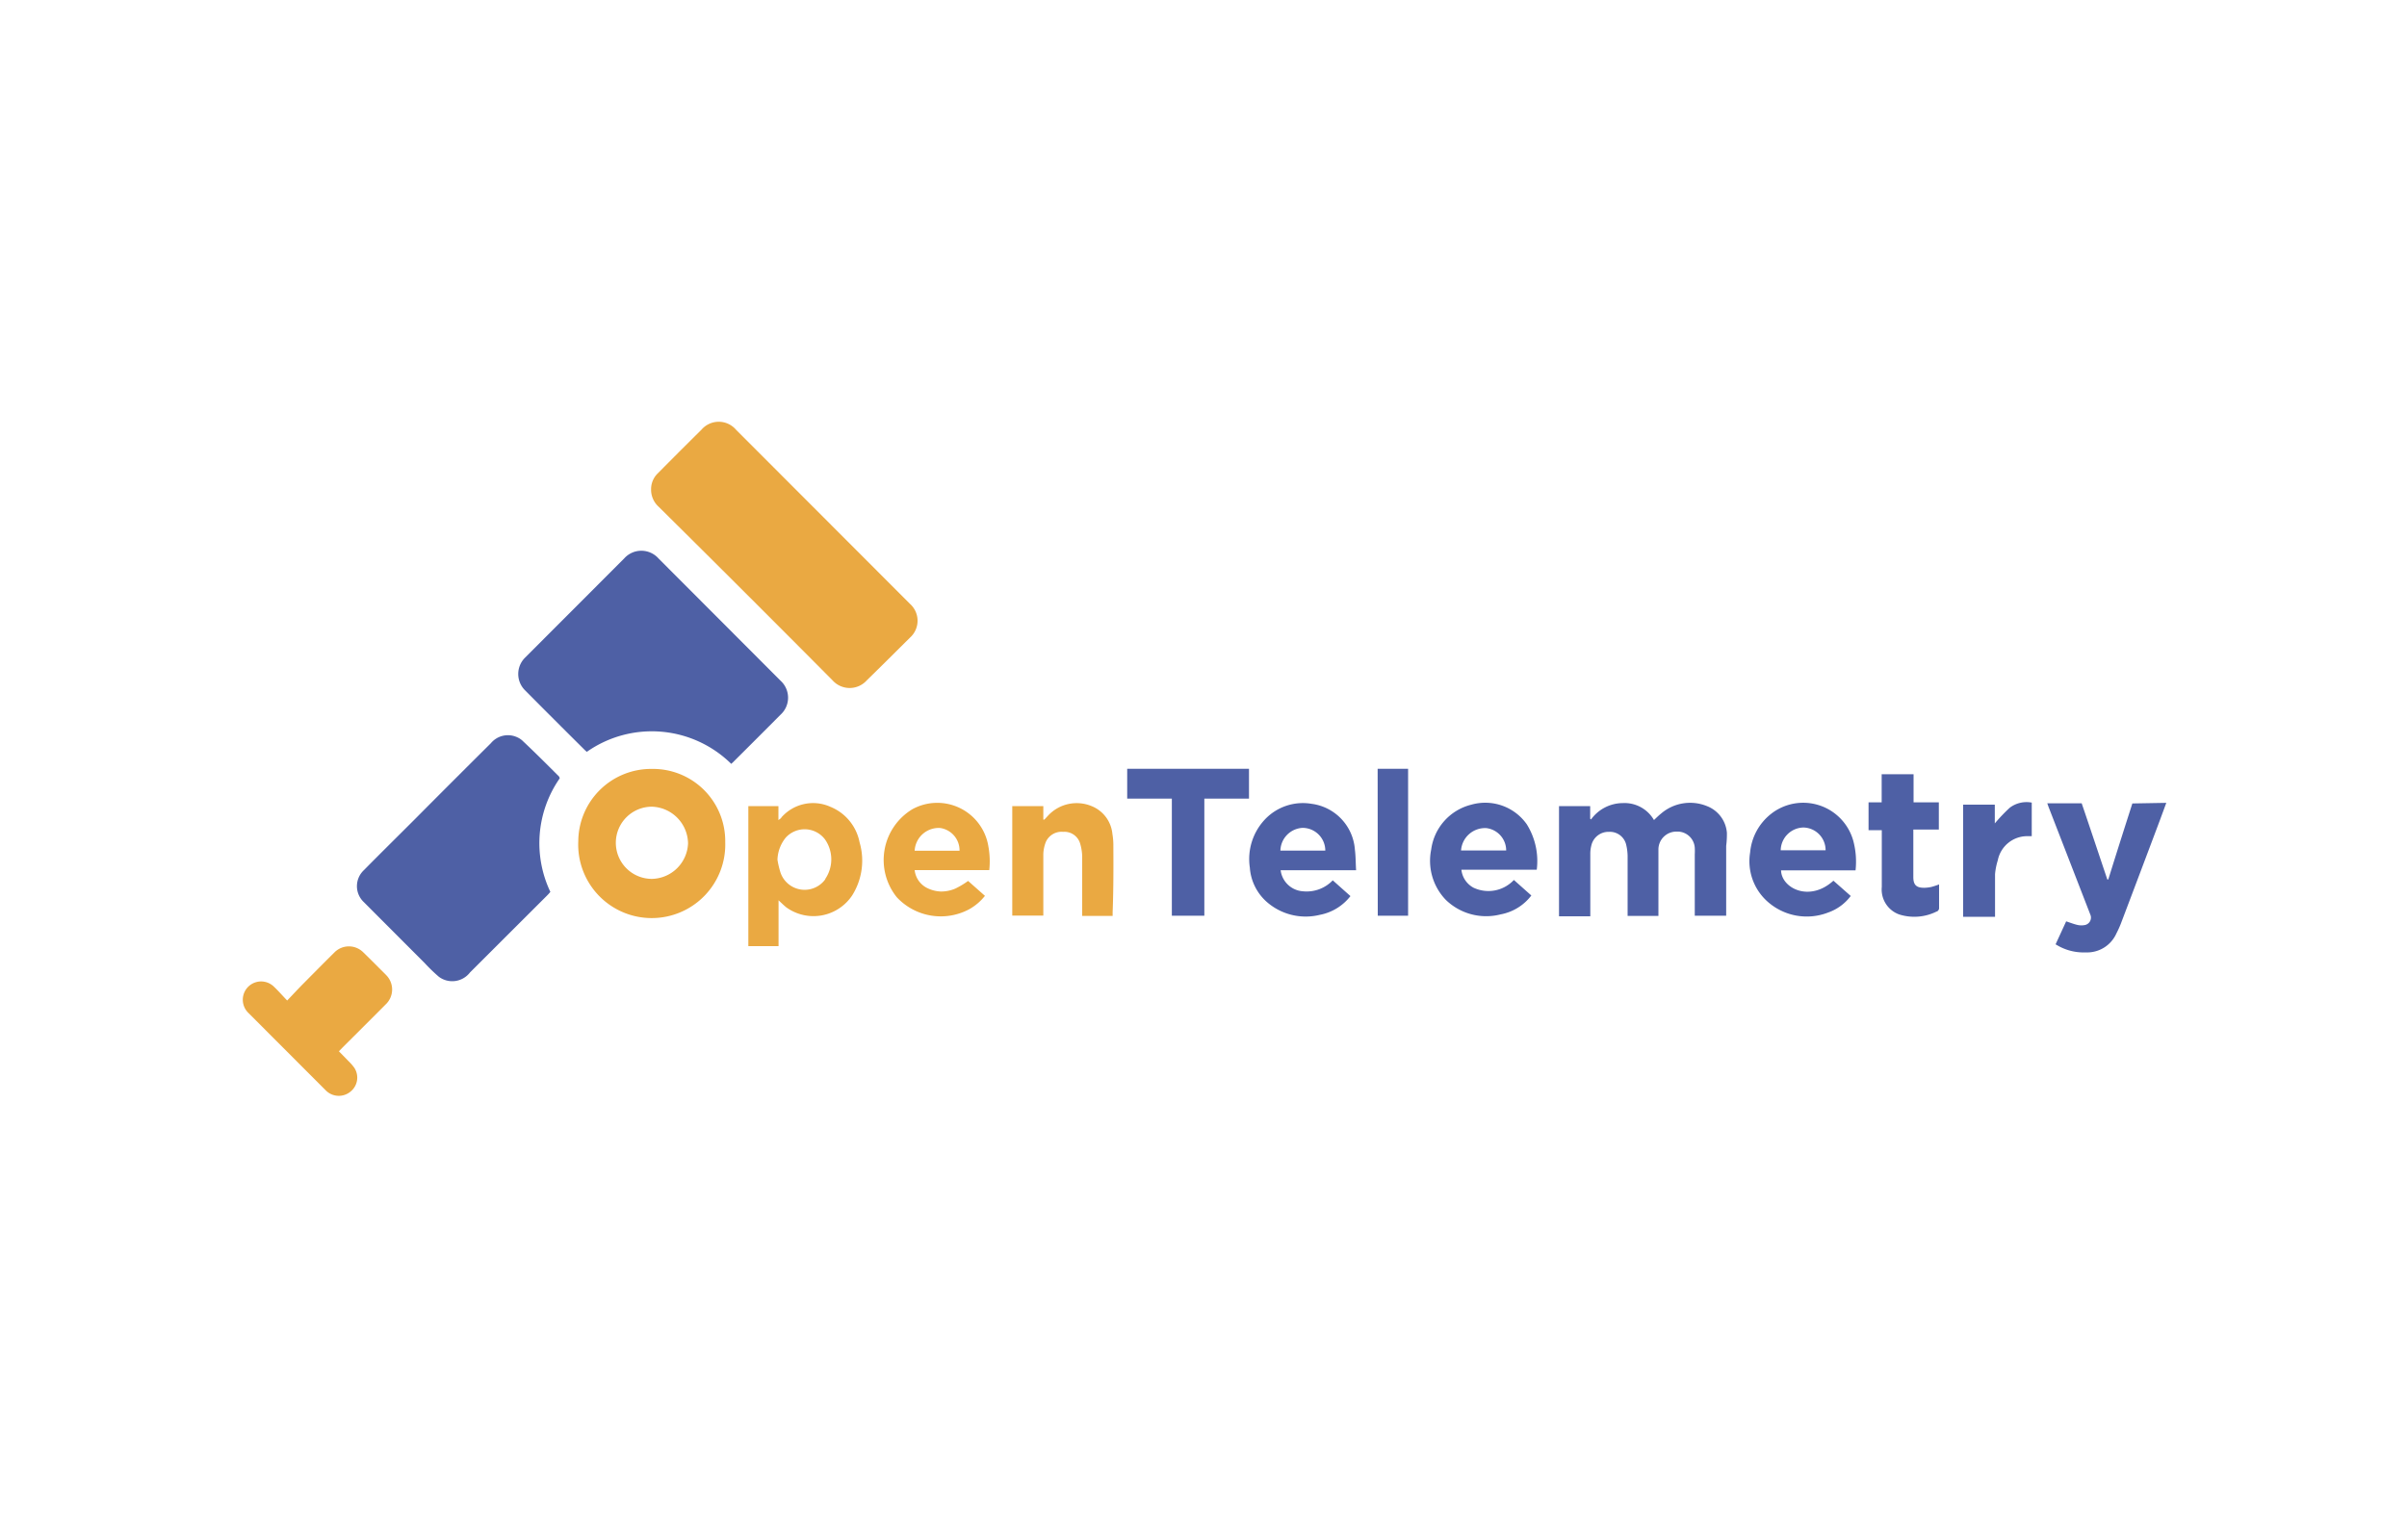
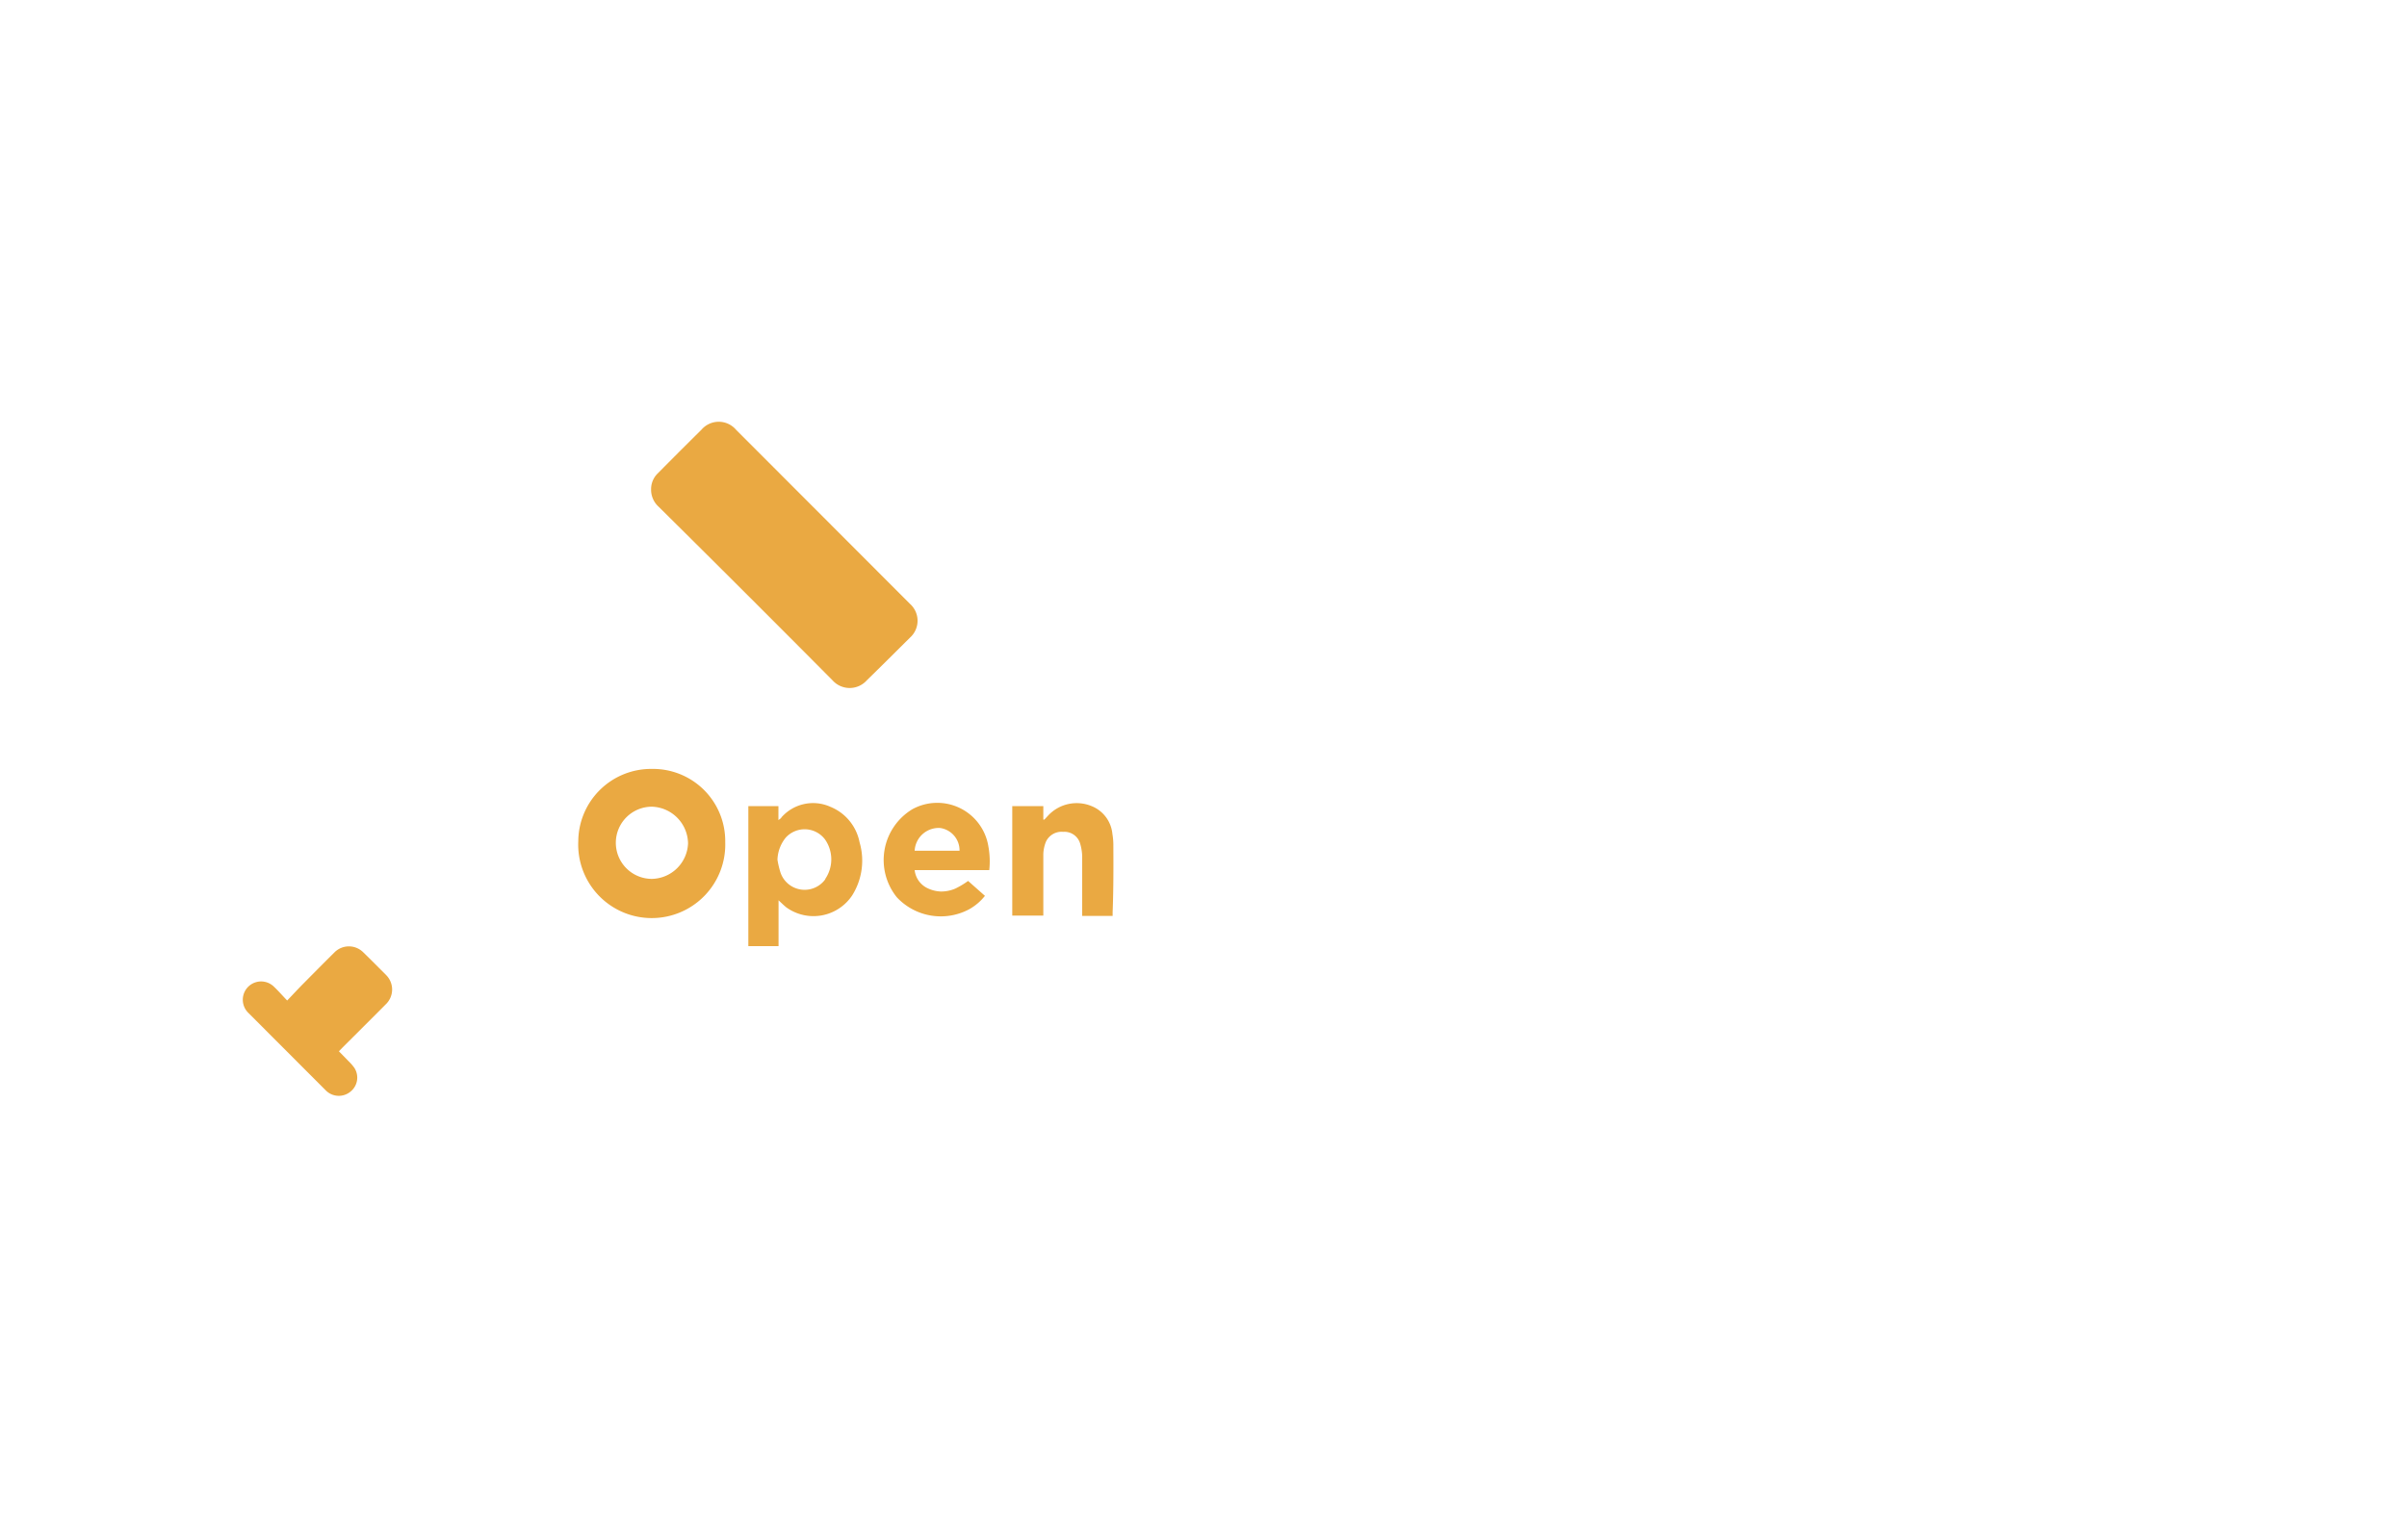
<svg xmlns="http://www.w3.org/2000/svg" width="200" height="128">
  <path fill="#eaa942" d="M75.61 53a1.88 1.88 0 000-2.81L61.15 35.71a1.89 1.89 0 00-2.86 0q-1.82 1.8-3.62 3.62a1.82 1.82 0 00-.57 1.33 1.9 1.9 0 00.63 1.46q7.27 7.2 14.44 14.42a1.91 1.91 0 002.86 0c1.2-1.17 2.4-2.37 3.58-3.54zM54.17 63.91a6.05 6.05 0 00-6.12 6 6.11 6.11 0 1012.21.09 6 6 0 00-6.09-6.09zm0 9.14a3 3 0 01-3-3 3 3 0 013-3 3.1 3.1 0 013 3.06 3.07 3.07 0 01-3.03 2.94zM30.17 79.14a1.69 1.69 0 00-2.36 0c-.87.86-1.73 1.73-2.59 2.6-.44.44-.86.9-1.36 1.42-.42-.44-.74-.81-1.1-1.15a1.52 1.52 0 10-2.13 2.17l6.47 6.48a1.52 1.52 0 002 .09 1.49 1.49 0 00.34-2 4 4 0 00-.47-.54l-.81-.83.3-.31c1.19-1.19 2.39-2.38 3.58-3.58a1.7 1.7 0 00.06-2.43c-.62-.62-1.27-1.28-1.93-1.92zM69 67.06a3.5 3.5 0 00-4.08.89c0 .06-.11.1-.24.22V67h-2.5v11.64h2.51v-3.81c.27.25.45.43.65.59a3.86 3.86 0 005.47-1 5.42 5.42 0 00.61-4.42A4 4 0 0069 67.06zm-.41 6a2.12 2.12 0 01-3.74-.54 7.77 7.77 0 01-.25-1.06 3.07 3.07 0 01.68-1.83 2.12 2.12 0 013.27.14 2.89 2.89 0 01.01 3.3zM92.51 70.31a5.62 5.62 0 00-.08-1A2.77 2.77 0 0090.7 67a3.24 3.24 0 00-3.65.83l-.27.29h-.09V67h-2.58v9.1h2.58v-.44-4.68a3.05 3.05 0 01.21-1 1.43 1.43 0 011.44-.84 1.36 1.36 0 011.39.91 4.06 4.06 0 01.19 1.14V76.13h2.53v-.31c.07-1.82.07-3.68.06-5.51zM75.81 67.26a4.93 4.93 0 00-1.29 7.32 5 5 0 006 1 4.4 4.4 0 001.32-1.12l-1.4-1.24a6.72 6.72 0 01-1.07.64 3 3 0 01-1.19.24 2.79 2.79 0 01-1.18-.31 1.89 1.89 0 01-1-1.47h6.2a6.89 6.89 0 00-.08-2 4.3 4.3 0 00-6.31-3.06zm3.92 3.45H76a2 2 0 012.12-1.89 1.88 1.88 0 011.61 1.89z" />
-   <path fill="#4e60a5" d="M54.72 46.42a1.91 1.91 0 00-2.86 0l-8.23 8.24a1.91 1.91 0 000 2.72q2.43 2.45 4.88 4.88a2.61 2.61 0 00.25.23 9.4 9.4 0 0112 1c.08-.08.16-.14.22-.21q1.95-1.94 3.88-3.88a1.91 1.91 0 000-2.82zM46.46 64.55c-1-1-2-2-3-2.94a1.52 1.52 0 00-.44-.31 1.84 1.84 0 00-2.23.47q-3.15 3.13-6.29 6.29c-1.43 1.43-2.86 2.84-4.27 4.27a1.82 1.82 0 000 2.65l5.06 5.07a14.09 14.09 0 001.18 1.14 1.86 1.86 0 002.58-.36l6.41-6.4a3.65 3.65 0 00.27-.3 9.43 9.43 0 01.78-9.44zM143.49 69.22a2.6 2.6 0 00-1.66-2.22 3.7 3.7 0 00-3.82.63c-.2.16-.38.34-.58.53a2.82 2.82 0 00-2.59-1.41 3.28 3.28 0 00-2.64 1.36l-.07-.06V67h-2.59v9.16h2.6V71a2.68 2.68 0 01.08-.7 1.46 1.46 0 011.48-1.16 1.39 1.39 0 011.43 1.11 4.42 4.42 0 01.11.89v4.99h2.56v-2.94-2.61a1.49 1.49 0 011.51-1.46 1.44 1.44 0 011.51 1.34 4.93 4.93 0 010 .55v5.1h2.61v-5.8a7.77 7.77 0 00.06-1.09zM177.18 66.78c-.68 2.12-1.35 4.22-2 6.32h-.08c-.71-2.11-1.41-4.22-2.13-6.33h-2.86c.06.16.1.29.15.41l3.42 8.82a.63.63 0 01-.42.88 1.49 1.49 0 01-.63 0c-.31-.07-.61-.19-.95-.3l-.88 1.91.3.17a4.31 4.31 0 002.2.5 2.66 2.66 0 002.56-1.59 8 8 0 00.36-.79q1.62-4.27 3.23-8.56l.55-1.49zM147.13 67.67a4.6 4.6 0 00-1.71 3.18 4.49 4.49 0 001.35 4 4.9 4.9 0 005.12 1 4 4 0 001.89-1.38l-1.44-1.27c-2 1.82-4.32.61-4.35-.86h6.19a6.72 6.72 0 00-.19-2.46 4.32 4.32 0 00-6.86-2.21zm.83 3a1.93 1.93 0 011.88-1.89 1.88 1.88 0 011.85 1.89zM112.58 70.63a4.14 4.14 0 00-3.6-3.82 4.34 4.34 0 00-3.77 1.19 4.8 4.8 0 00-1.36 4.11 4.19 4.19 0 001.38 2.83 4.9 4.9 0 004.43 1.1 4.21 4.21 0 002.55-1.56l-1.47-1.31a3 3 0 01-2.49.91 2 2 0 01-1.84-1.75h6.27c-.04-.62-.03-1.16-.1-1.7zm-6.19.07a1.94 1.94 0 011.84-1.89 1.89 1.89 0 011.89 1.89zM122.26 66.88a4.44 4.44 0 00-3.34 3.73 4.67 4.67 0 001.23 4.2 4.82 4.82 0 004.54 1.19 4.15 4.15 0 002.55-1.57l-1.45-1.29a2.9 2.9 0 01-3.36.64 1.93 1.93 0 01-1-1.49h6.26a5.77 5.77 0 00-.83-3.78 4.22 4.22 0 00-4.6-1.63zm-.86 3.81a2 2 0 012.1-1.86 1.87 1.87 0 011.65 1.86zM93.66 66.38h3.71v9.73h2.7v-9.73h3.71V63.9H93.66zM159 64.35h-2.65v2.34h-1.09V69h1.1v4.72a2.2 2.2 0 001.43 2.28 4.15 4.15 0 003.13-.24c.09 0 .2-.17.2-.25v-2a6.72 6.72 0 01-.64.21 3.07 3.07 0 01-.6.07c-.65 0-.9-.24-.9-.89v-3.57-.38h2.12v-2.26H159zM167 67.13a14.28 14.28 0 00-1.25 1.31v-1.56h-2.63v9.32h2.65v-.42-3.13a5.56 5.56 0 01.23-1.15 2.49 2.49 0 012.5-2h.32v-2.79a2.31 2.31 0 00-1.82.42zM114.48 76.11H117V63.9h-2.53z" />
</svg>